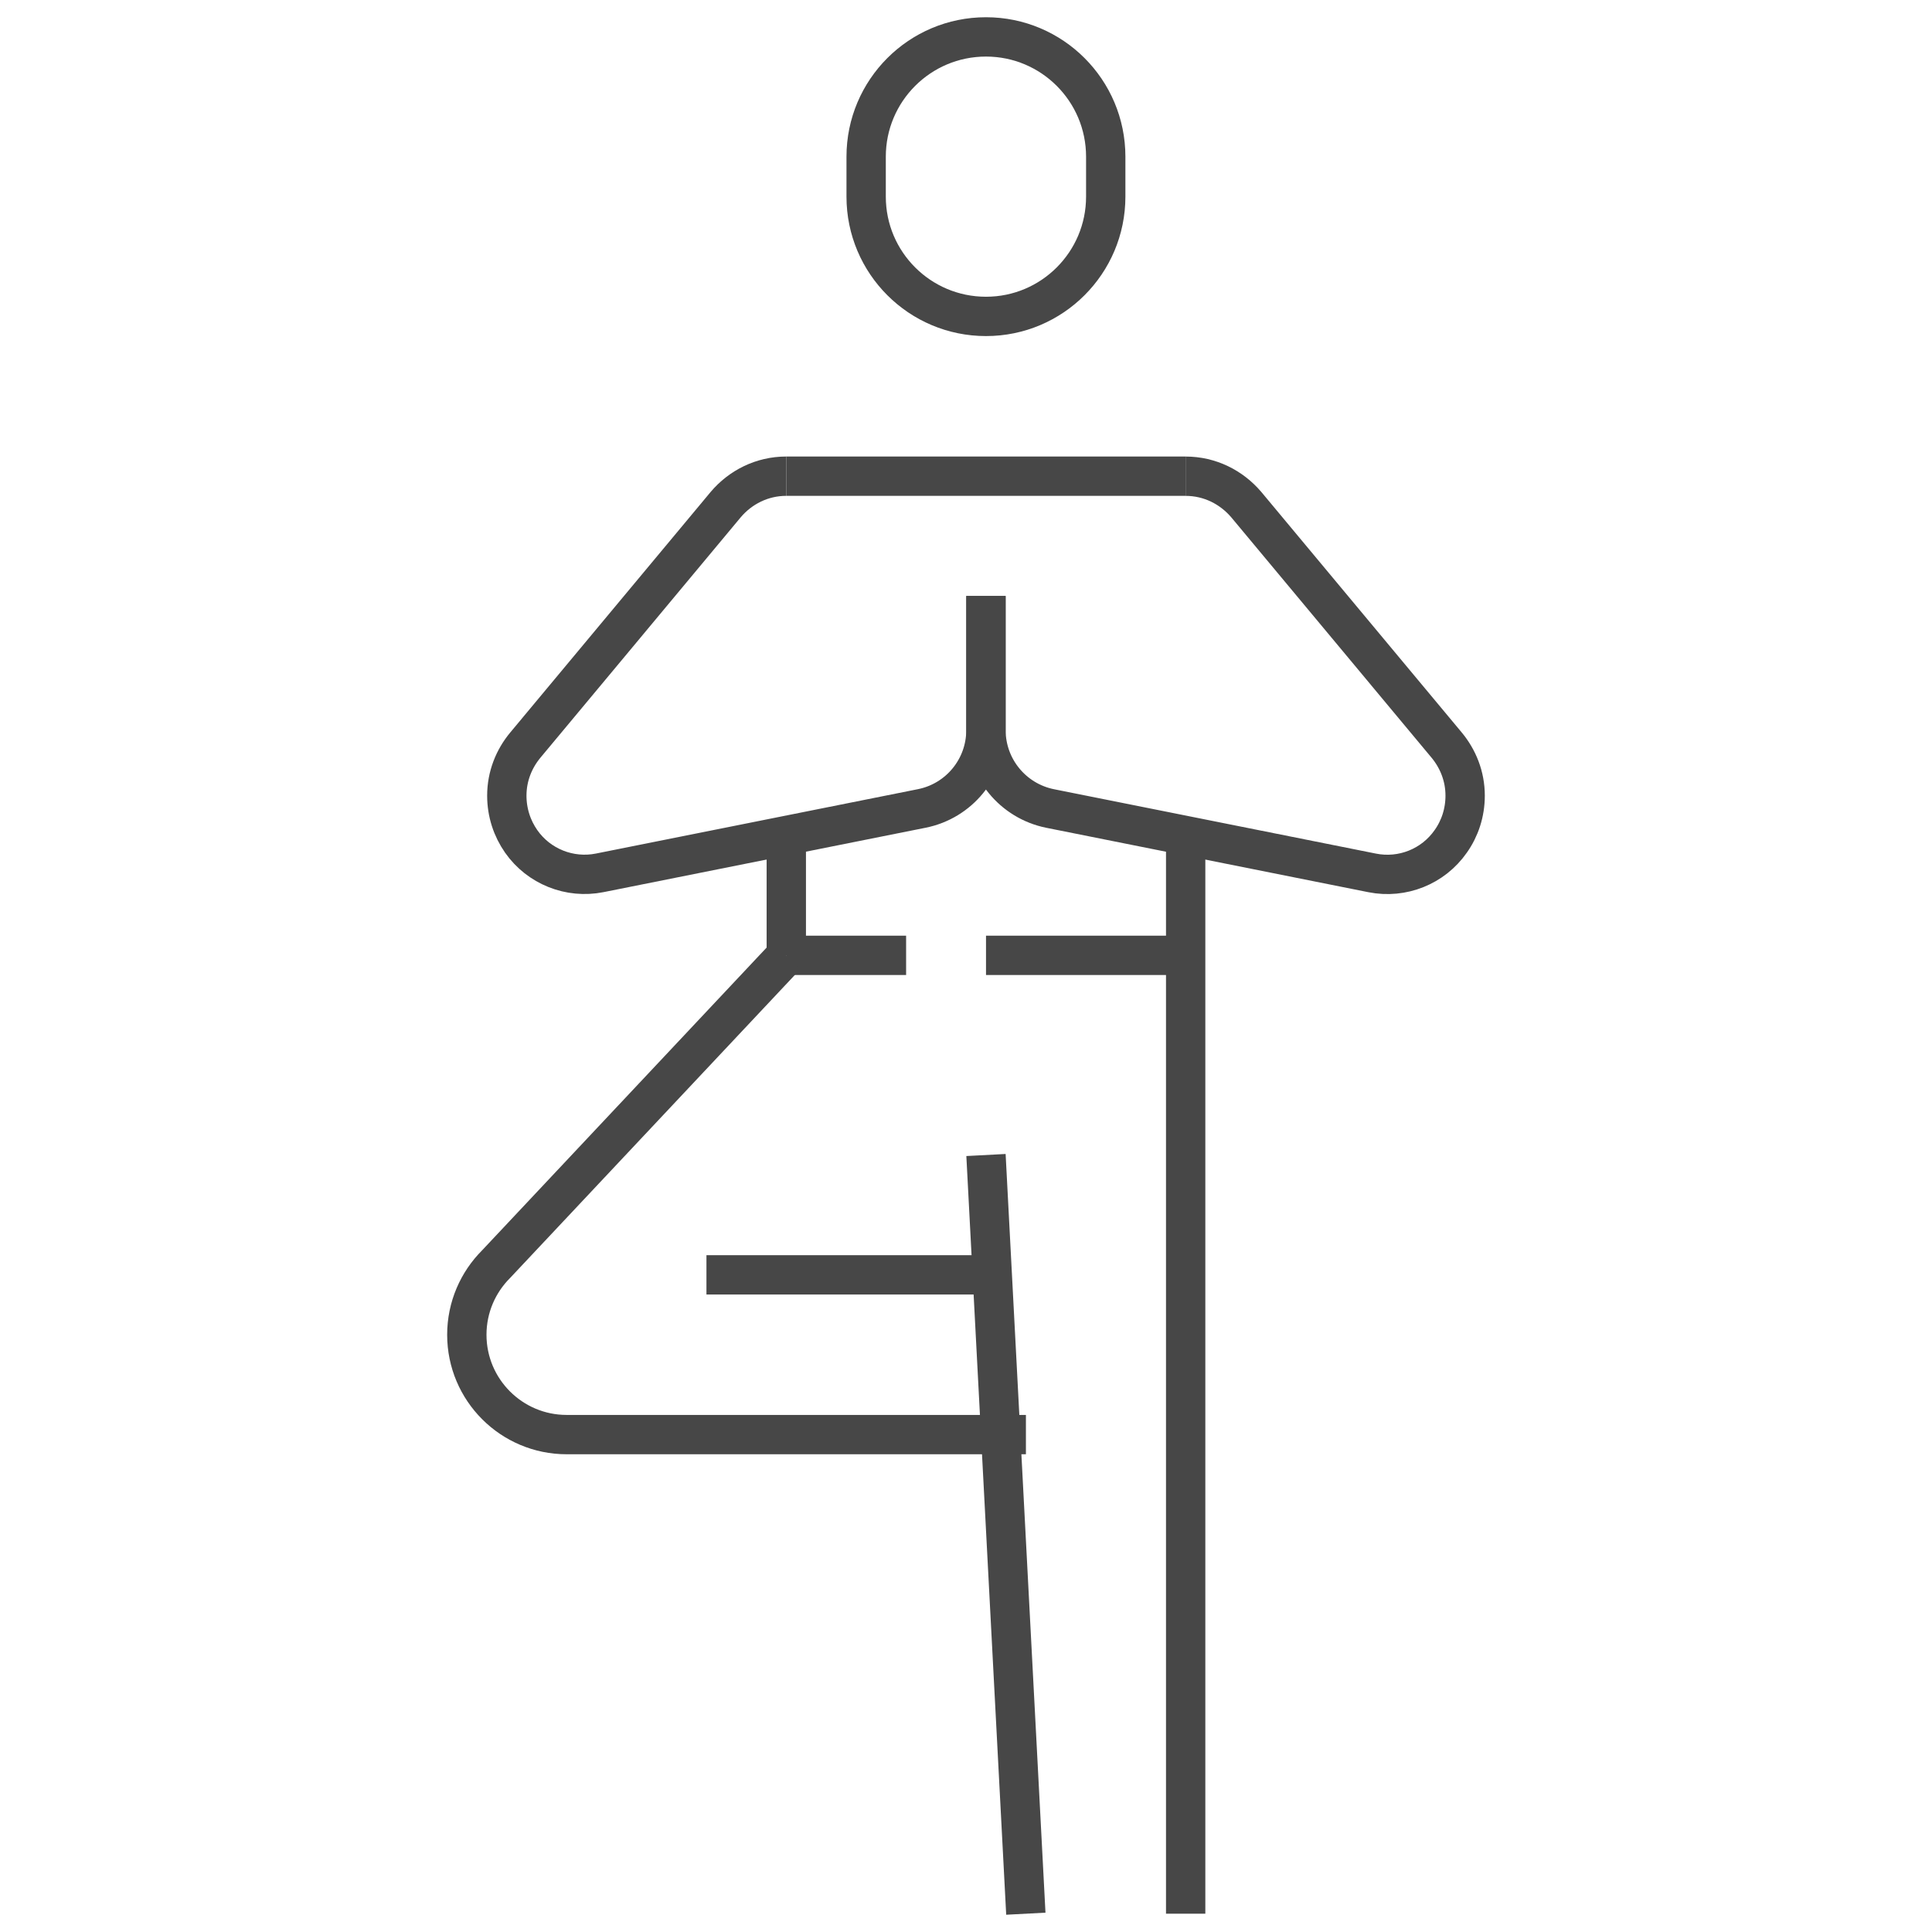
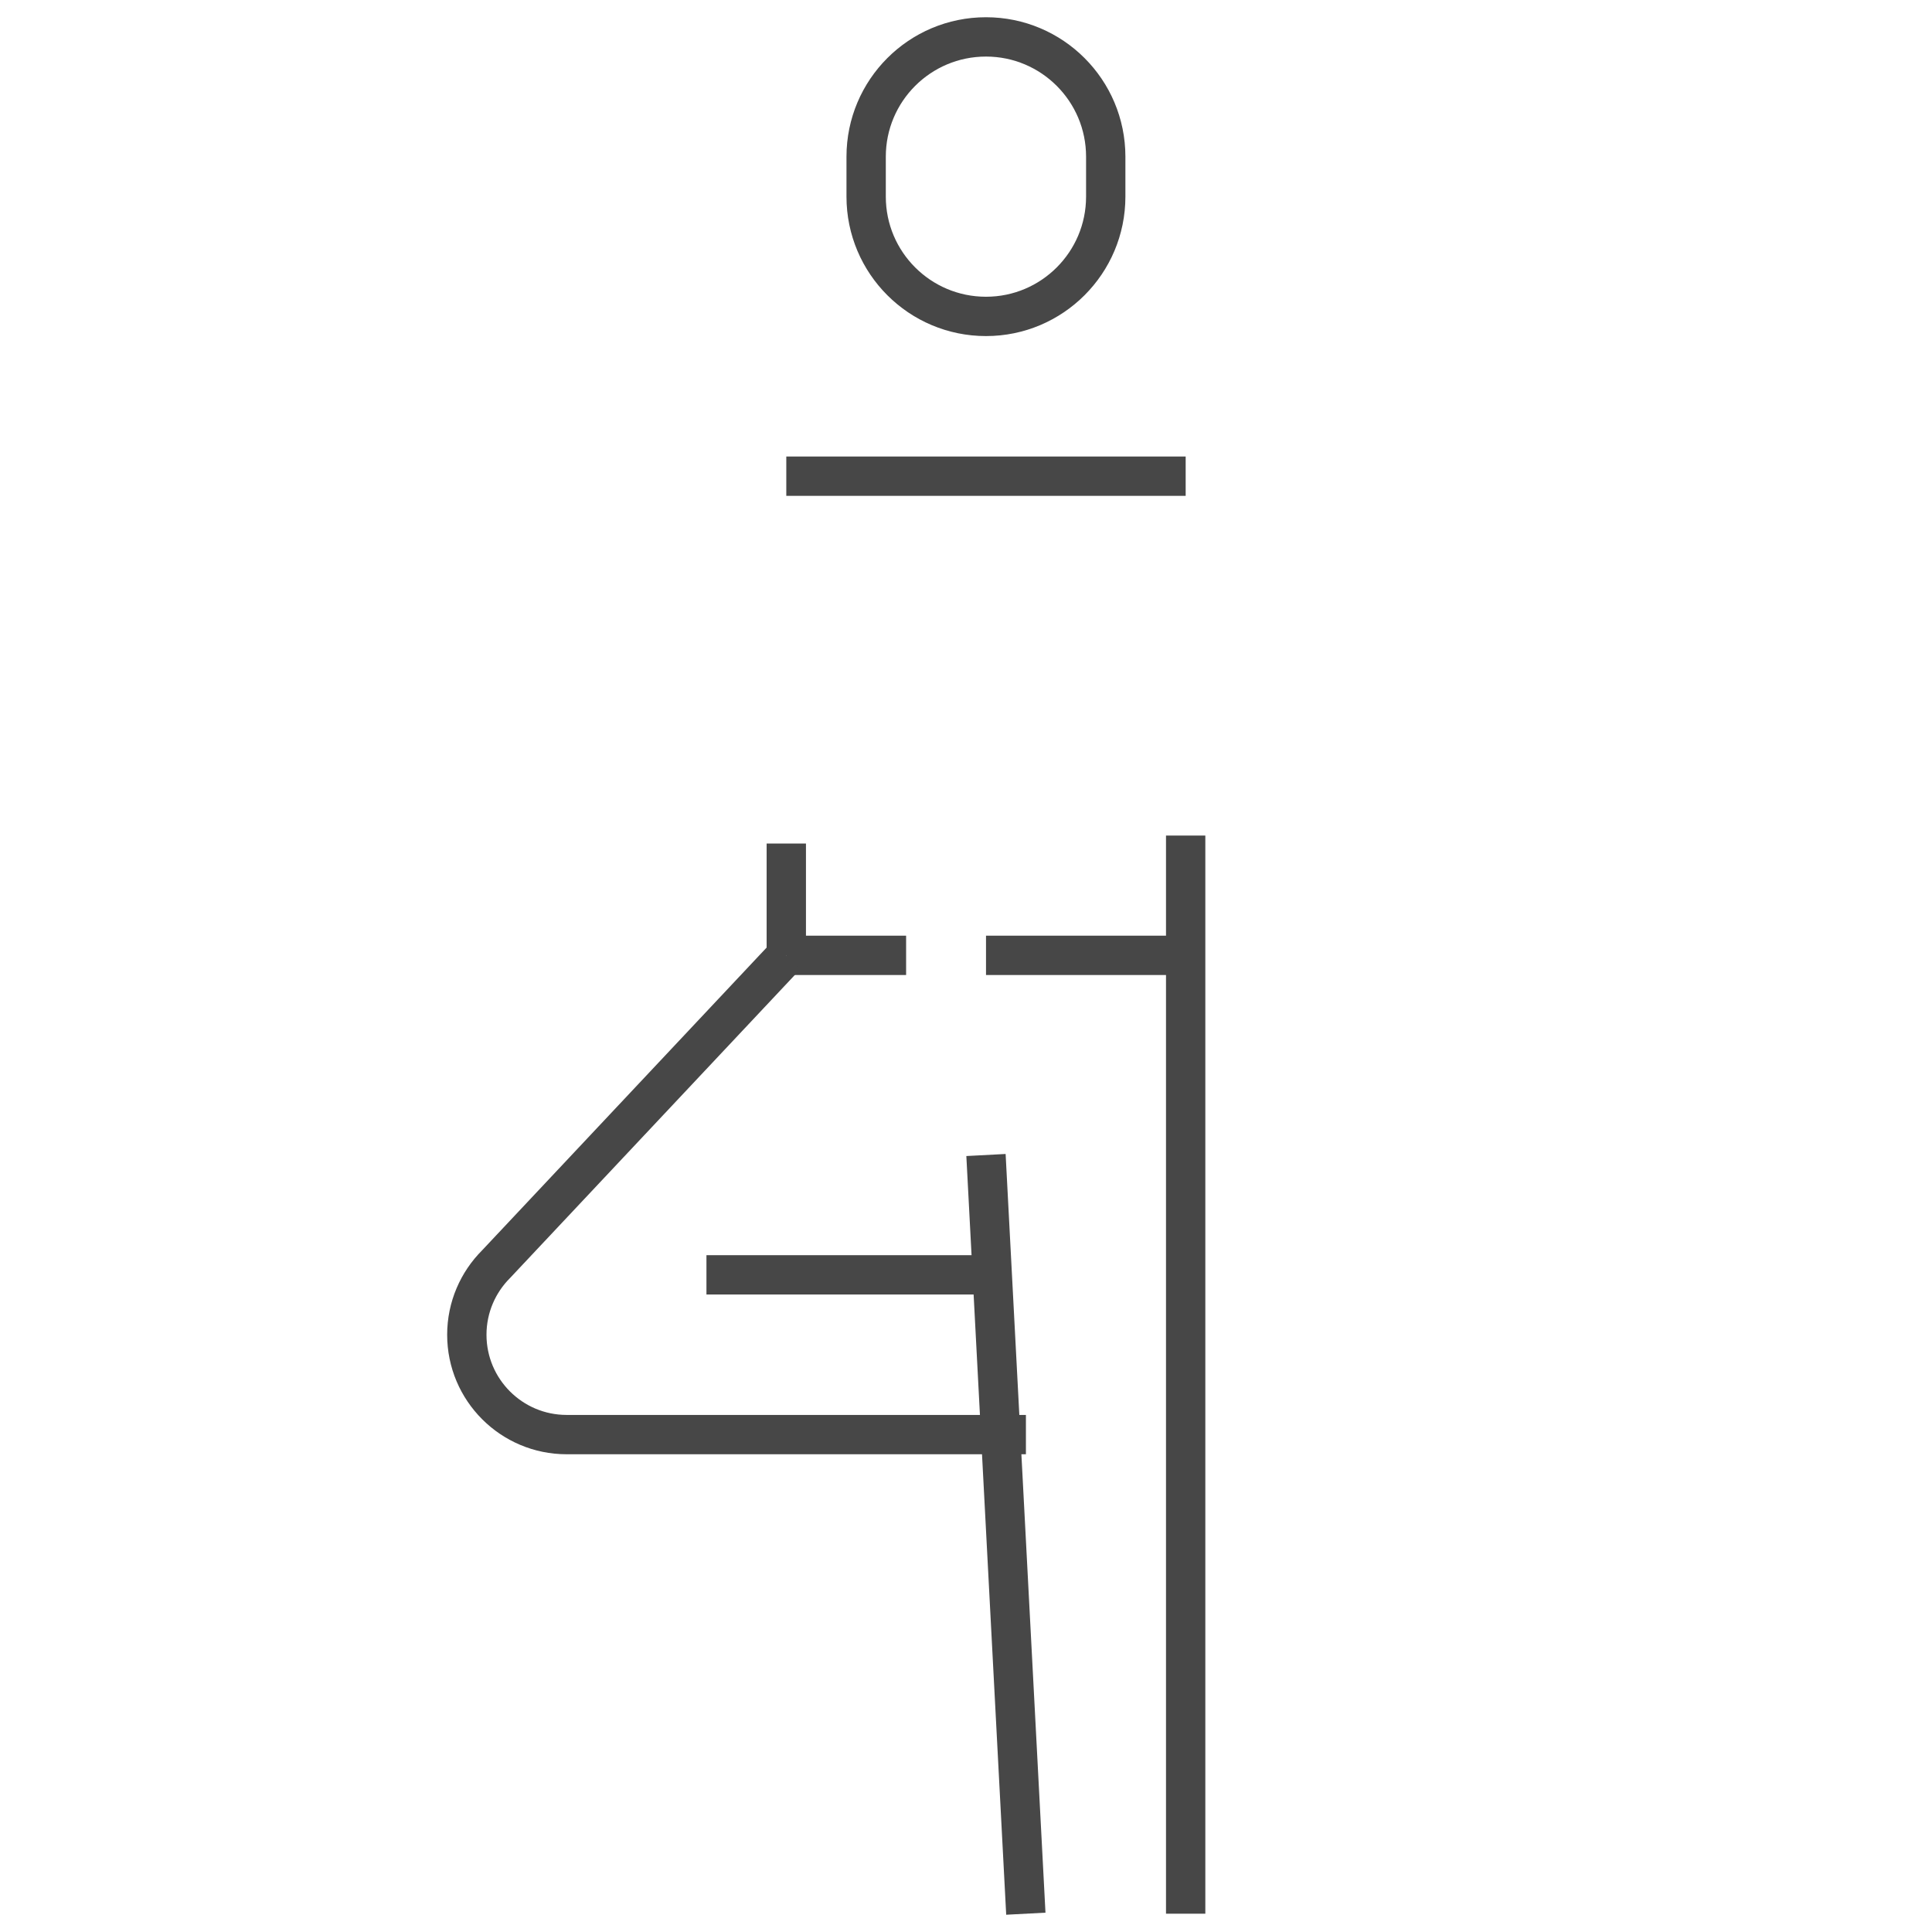
<svg xmlns="http://www.w3.org/2000/svg" version="1.1" id="Ebene_1" x="0px" y="0px" width="70px" height="69.999px" viewBox="0 0 70 69.999" enable-background="new 0 0 70 69.999" xml:space="preserve">
  <g>
    <path fill="none" stroke="#474747" stroke-width="1.425" stroke-miterlimit="10" d="M40.063,7.124c0,2.396-1.943,4.34-4.339,4.34   c-2.398,0-4.342-1.943-4.342-4.34V5.678c0-2.397,1.943-4.341,4.342-4.341c2.396,0,4.339,1.943,4.339,4.341V7.124z" />
    <line fill="none" stroke="#474747" stroke-width="1.425" stroke-miterlimit="10" x1="28.489" y1="30.563" x2="28.489" y2="34.615" />
    <line fill="none" stroke="#474747" stroke-width="1.425" stroke-miterlimit="10" x1="42.959" y1="30.274" x2="42.959" y2="69.337" />
    <line fill="none" stroke="#474747" stroke-width="1.425" stroke-miterlimit="10" x1="35.724" y1="41.848" x2="37.168" y2="69.337" />
-     <path fill="none" stroke="#474747" stroke-width="1.425" stroke-miterlimit="10" d="M28.489,17.253   c-0.883,0-1.665,0.403-2.195,1.029l-7.255,8.708c-0.417,0.5-0.676,1.135-0.676,1.837c0,0.618,0.192,1.188,0.521,1.659   c0.638,0.91,1.755,1.356,2.845,1.139l11.668-2.333c1.353-0.27,2.325-1.458,2.325-2.837v-4.864" />
    <line fill="none" stroke="#474747" stroke-width="1.425" stroke-miterlimit="10" x1="42.959" y1="17.253" x2="28.489" y2="17.253" />
-     <path fill="none" stroke="#474747" stroke-width="1.425" stroke-miterlimit="10" d="M35.724,21.593v4.862   c0,1.379,0.973,2.567,2.327,2.839l11.667,2.333c1.091,0.217,2.207-0.229,2.844-1.141c0.333-0.469,0.523-1.041,0.523-1.659   c0-0.701-0.258-1.336-0.675-1.837l-7.256-8.708c-0.533-0.624-1.311-1.028-2.197-1.028" />
    <line fill="none" stroke="#474747" stroke-width="1.425" stroke-miterlimit="10" x1="42.959" y1="34.614" x2="35.725" y2="34.614" />
    <line fill="none" stroke="#474747" stroke-width="1.425" stroke-miterlimit="10" x1="32.83" y1="34.614" x2="28.49" y2="34.614" />
    <path fill="none" stroke="#474747" stroke-width="1.425" stroke-miterlimit="10" d="M28.489,34.614L17.975,45.802   c-0.654,0.654-1.061,1.559-1.061,2.559c0,1.997,1.621,3.617,3.617,3.617h16.64" />
    <line fill="none" stroke="#474747" stroke-width="1.425" stroke-miterlimit="10" x1="35.954" y1="46.19" x2="25.596" y2="46.19" />
  </g>
</svg>